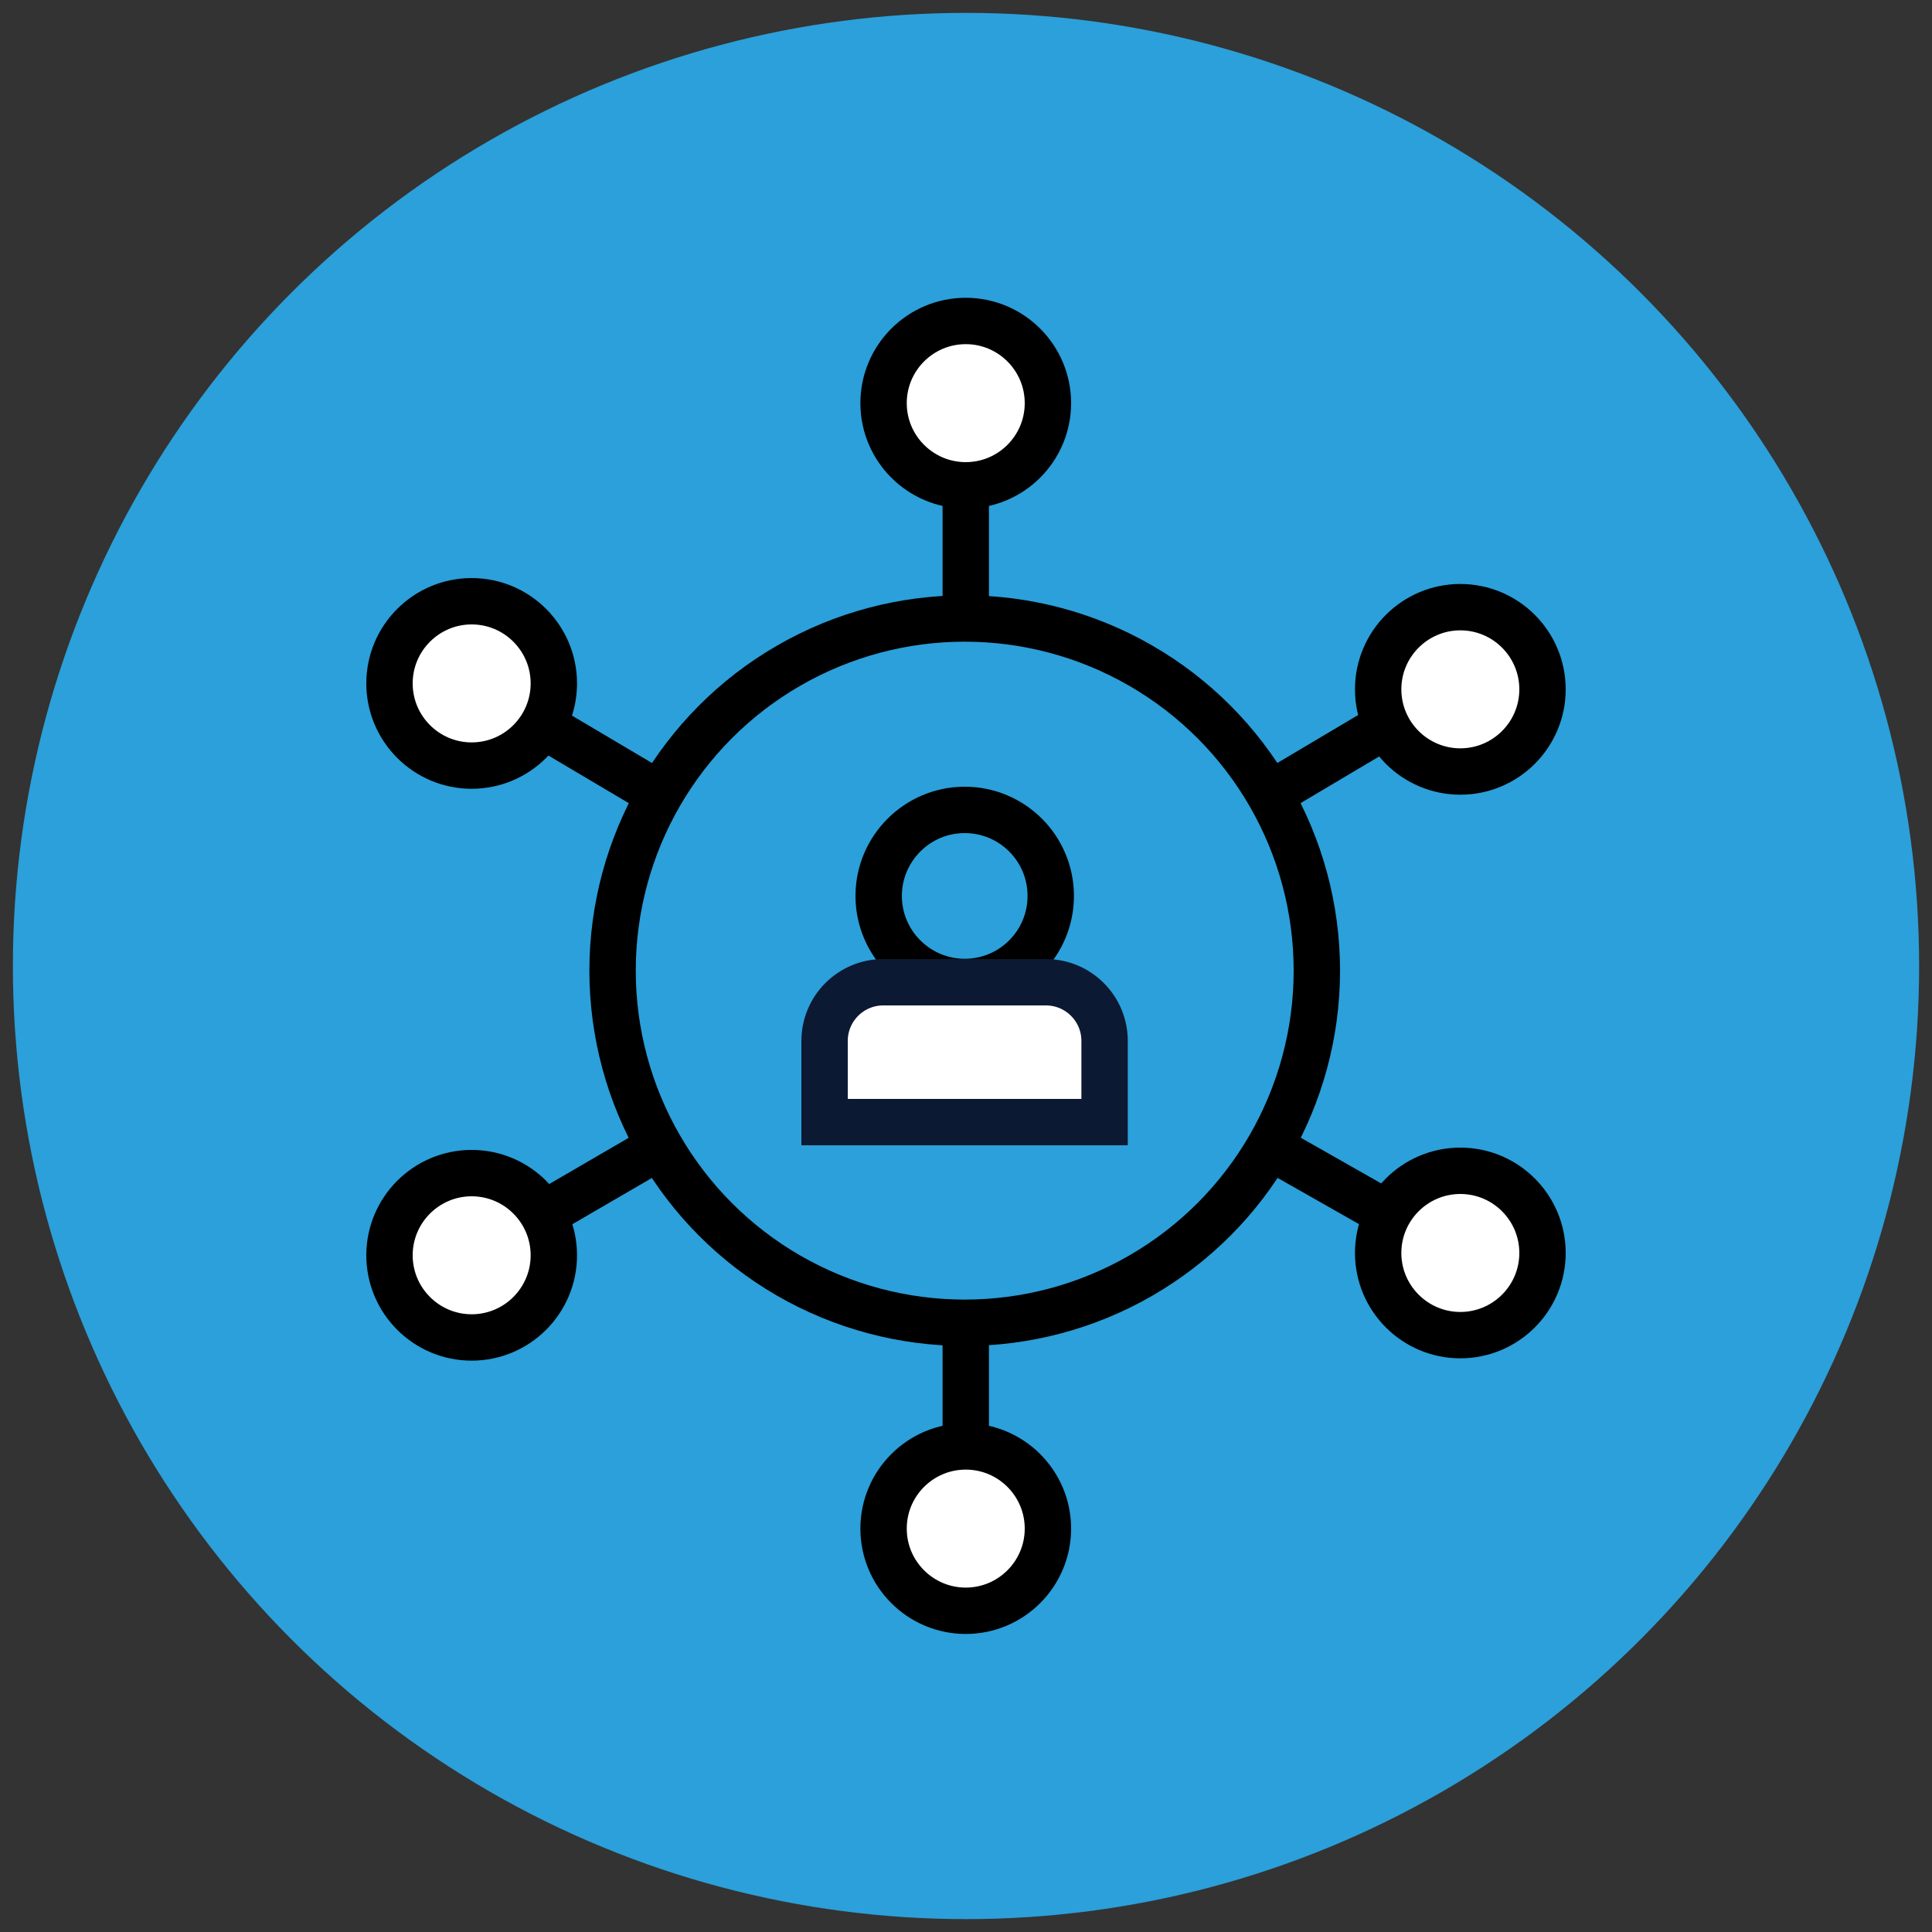
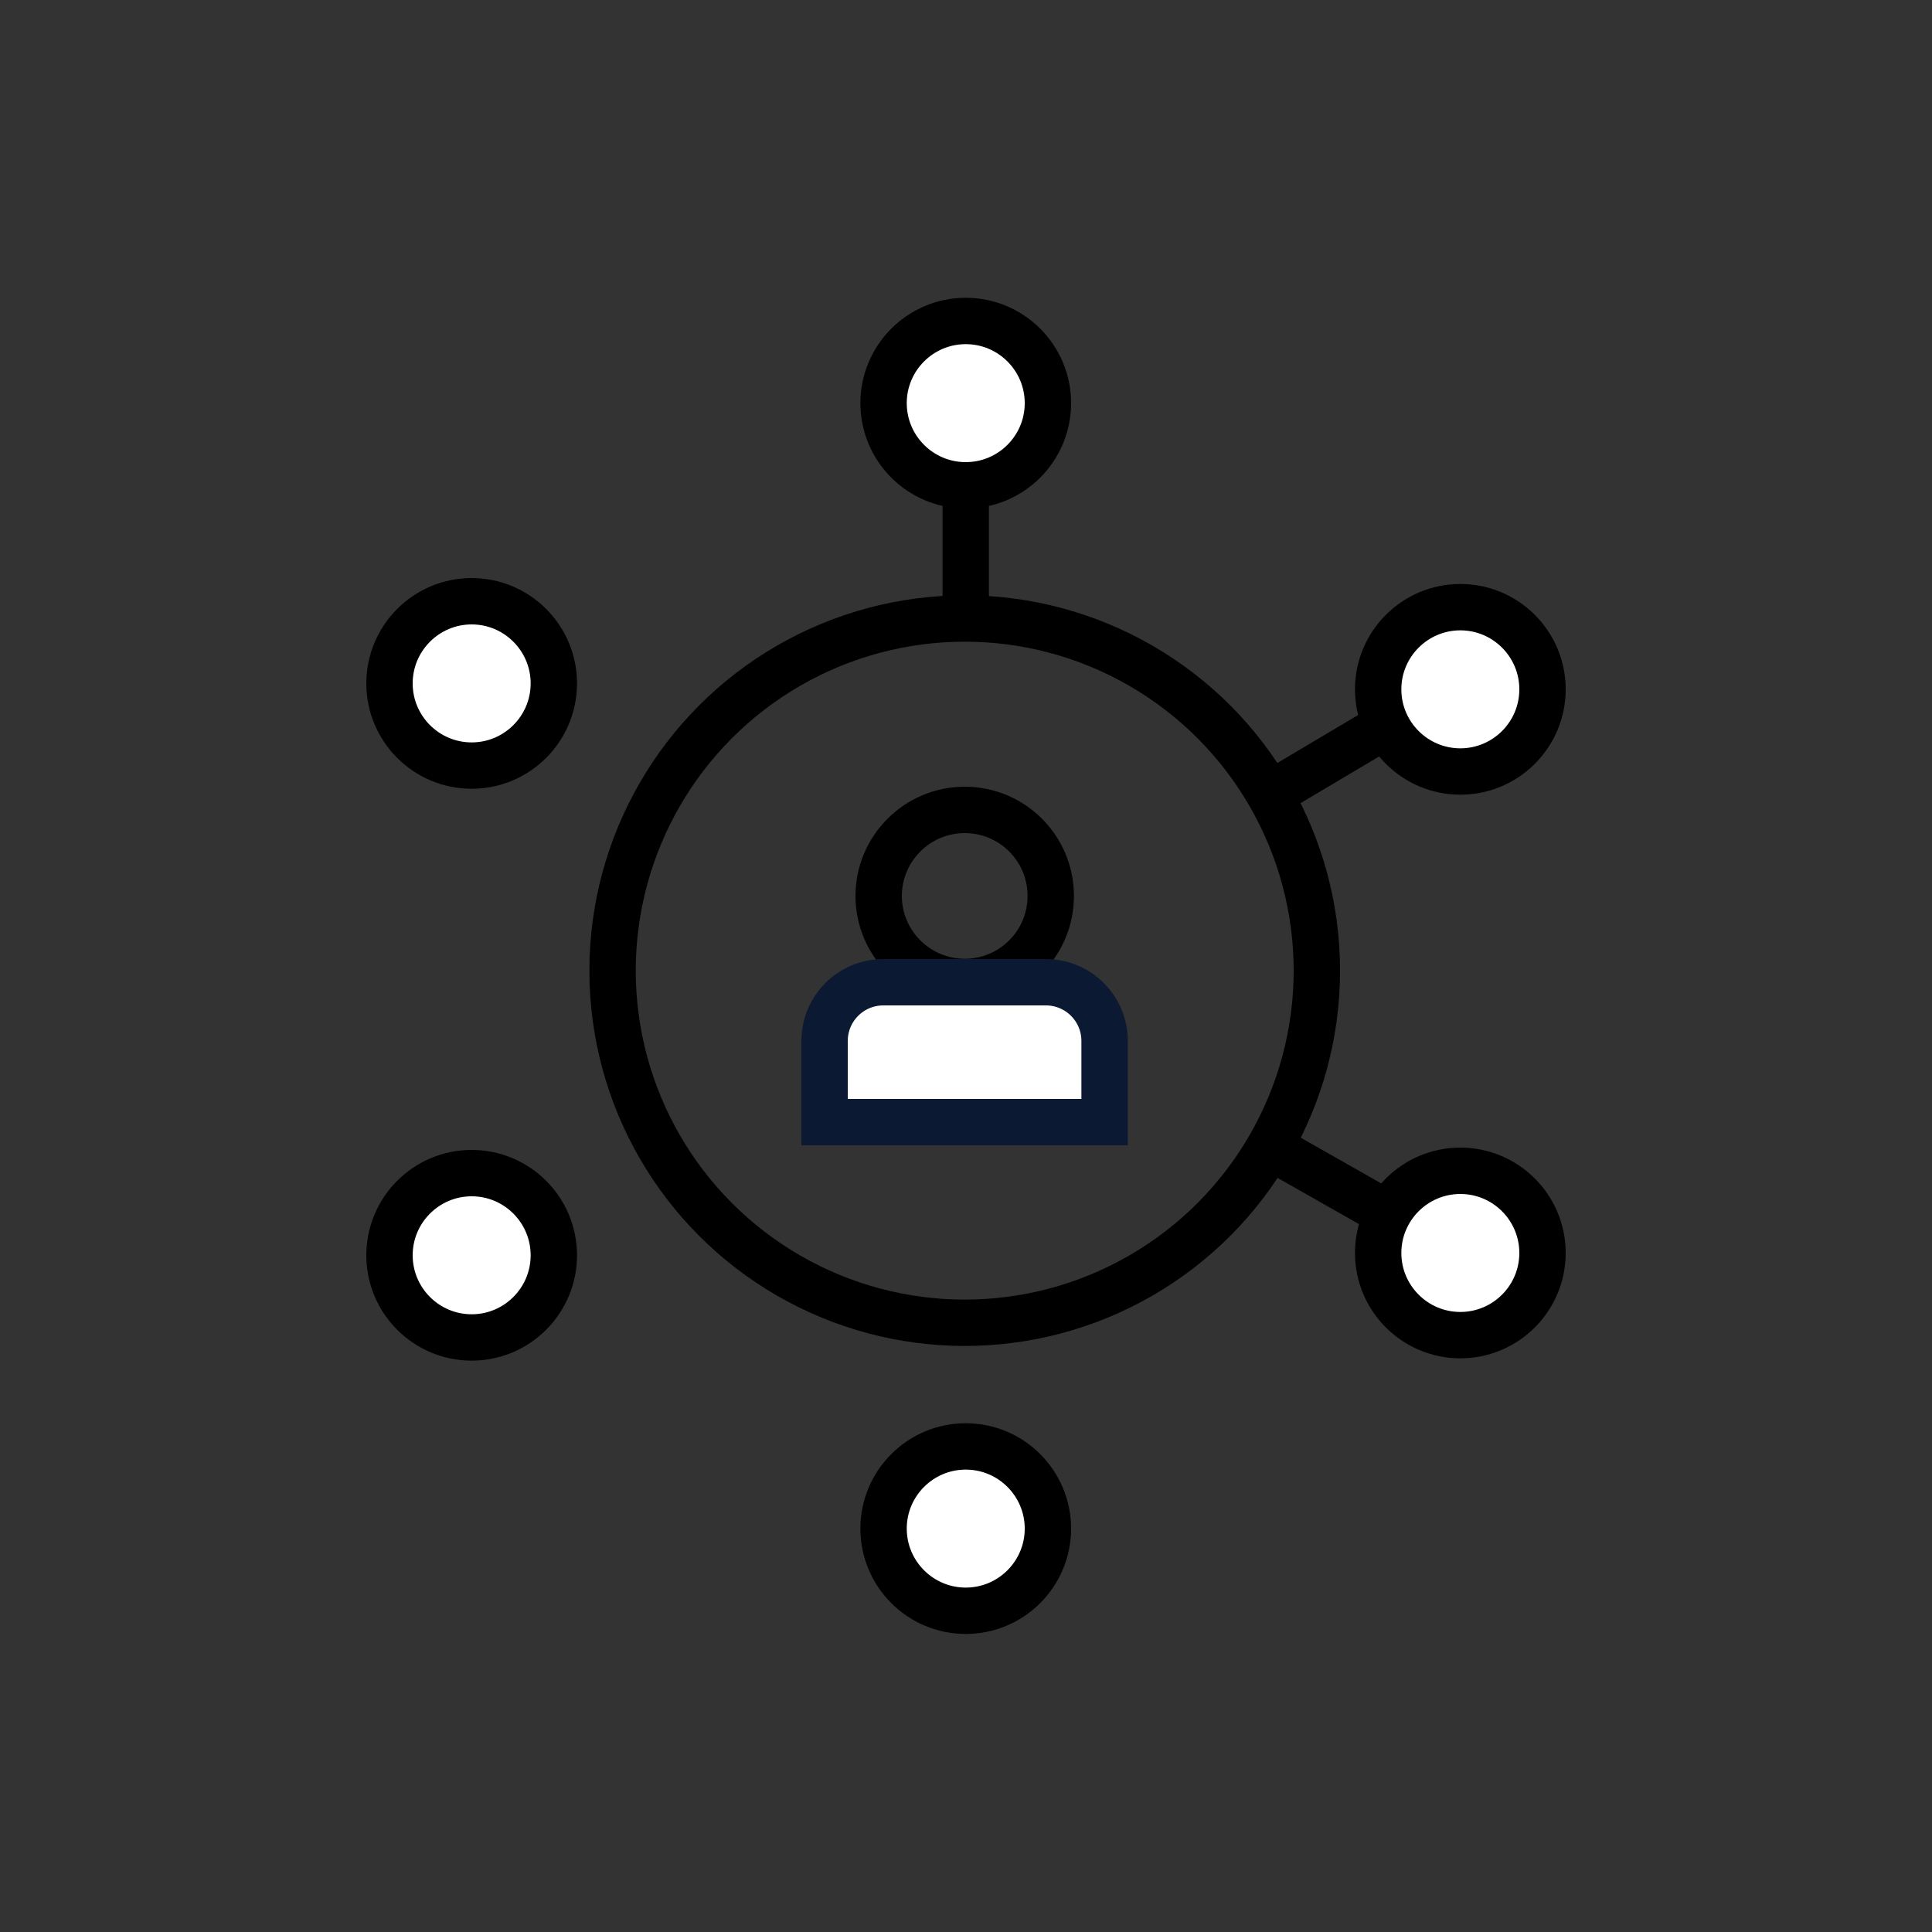
<svg xmlns="http://www.w3.org/2000/svg" id="Layer_1" data-name="Layer 1" viewBox="0 0 75 75">
  <rect x="0" y="0" width="75" height="75" fill="#333333" stroke="none" />
-   <circle cx="37.5" cy="37.5" r="37" fill="#2ba0da" />
  <rect y="0" width="75" height="75" fill="none" />
  <g>
    <path d="M37.45,31.44c1.84,0,3.34,1.49,3.34,3.34s-1.5,3.34-3.34,3.34-3.34-1.5-3.34-3.34,1.5-3.34,3.34-3.34Z" fill="none" fill-rule="evenodd" stroke="#000" stroke-miterlimit="10" stroke-width="1.8" />
    <path d="M42.88,43.56v-3.15c0-1.26-1.02-2.28-2.28-2.28h-6.31c-1.26,0-2.28,1.02-2.28,2.28v3.15h10.87Z" fill="#fff" fill-rule="evenodd" stroke="#0c1932" stroke-miterlimit="10" stroke-width="1.8" />
  </g>
  <g>
    <circle cx="37.45" cy="37.68" r="13.67" fill="none" stroke="#000" stroke-miterlimit="10" stroke-width="1.8" />
-     <line x1="37.49" y1="51.71" x2="37.49" y2="56.77" fill="none" stroke="#000" stroke-miterlimit="10" stroke-width="1.8" />
    <line x1="37.49" y1="18.21" x2="37.49" y2="24.13" fill="none" stroke="#000" stroke-miterlimit="10" stroke-width="1.8" />
    <line x1="49.33" y1="44.54" x2="54.56" y2="47.51" fill="none" stroke="#000" stroke-miterlimit="10" stroke-width="1.8" />
-     <line x1="20.59" y1="27.87" x2="25.62" y2="30.85" fill="none" stroke="#000" stroke-miterlimit="10" stroke-width="1.8" />
    <line x1="49.41" y1="30.77" x2="54.16" y2="27.95" fill="none" stroke="#000" stroke-miterlimit="10" stroke-width="1.8" />
-     <line x1="20.59" y1="47.43" x2="25.61" y2="44.51" fill="none" stroke="#000" stroke-miterlimit="10" stroke-width="1.8" />
    <path d="M37.49,18.84c1.76,0,3.19-1.43,3.19-3.19s-1.43-3.19-3.19-3.19-3.19,1.43-3.19,3.19,1.43,3.19,3.19,3.19Z" fill="#fff" stroke="#000" stroke-miterlimit="10" stroke-width="1.8" />
    <path d="M56.69,29.95c1.76,0,3.19-1.43,3.19-3.19s-1.43-3.19-3.19-3.19-3.19,1.43-3.19,3.19,1.43,3.19,3.19,3.19Z" fill="#fff" stroke="#000" stroke-miterlimit="10" stroke-width="1.8" />
    <path d="M18.31,51.92c1.76,0,3.19-1.43,3.19-3.19s-1.43-3.19-3.19-3.19-3.19,1.43-3.19,3.19,1.43,3.19,3.19,3.19Z" fill="#fff" stroke="#000" stroke-miterlimit="10" stroke-width="1.8" />
    <path d="M37.49,62.53c1.76,0,3.19-1.43,3.19-3.19s-1.43-3.19-3.19-3.19-3.19,1.43-3.19,3.19,1.43,3.19,3.19,3.19Z" fill="#fff" stroke="#000" stroke-miterlimit="10" stroke-width="1.8" />
    <path d="M56.69,51.83c1.76,0,3.19-1.43,3.19-3.19s-1.43-3.19-3.19-3.19-3.19,1.43-3.19,3.19,1.43,3.19,3.19,3.19Z" fill="#fff" stroke="#000" stroke-miterlimit="10" stroke-width="1.8" />
    <path d="M18.31,29.72c1.76,0,3.19-1.43,3.19-3.19s-1.43-3.19-3.19-3.19-3.19,1.43-3.19,3.19,1.43,3.19,3.19,3.19Z" fill="#fff" stroke="#000" stroke-miterlimit="10" stroke-width="1.8" />
  </g>
</svg>